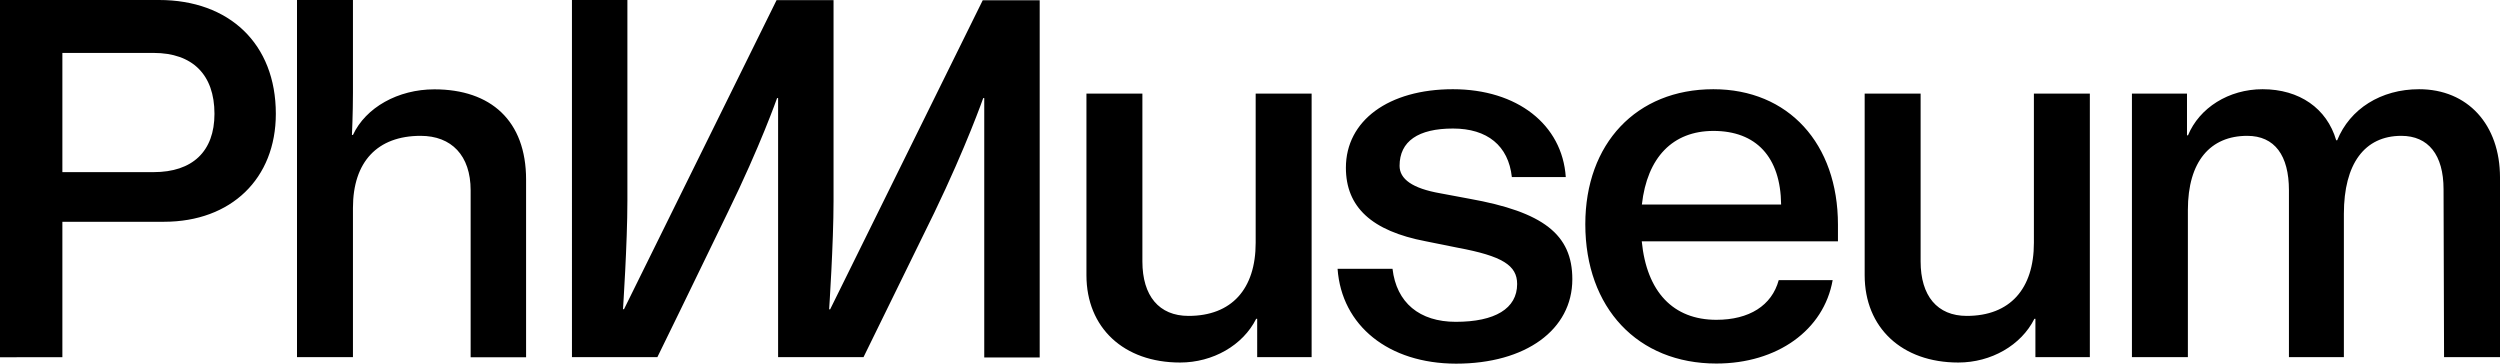
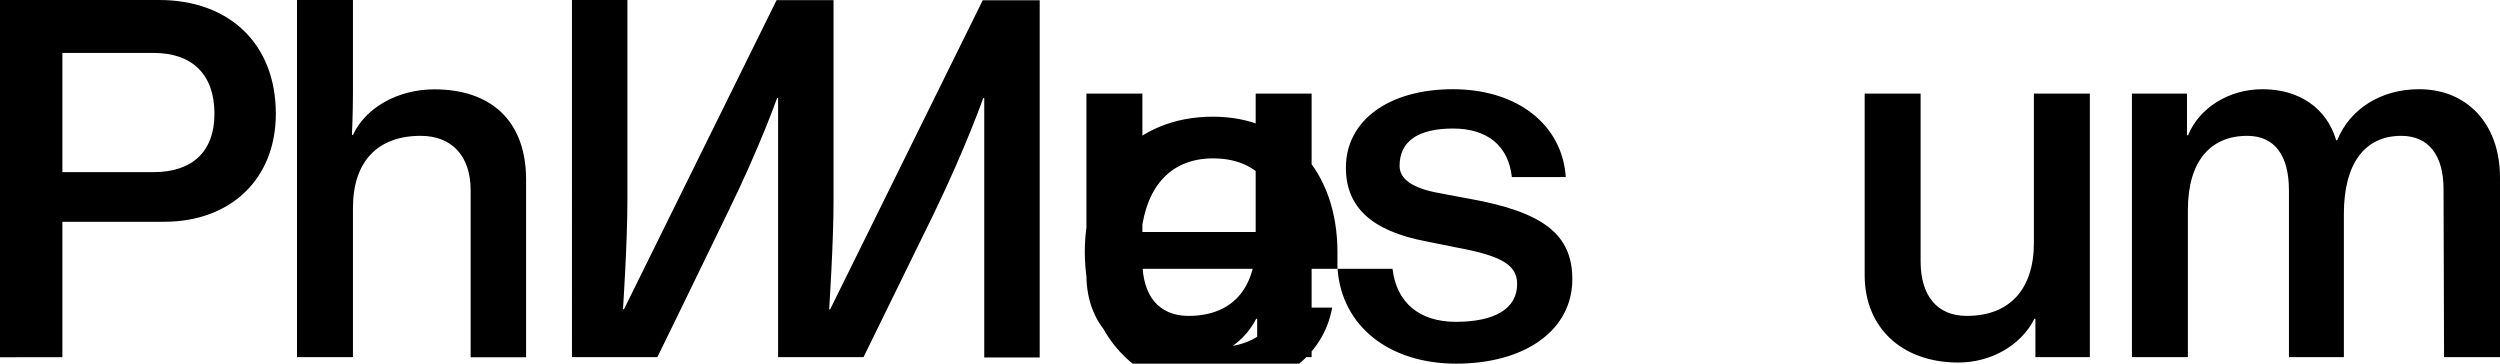
<svg xmlns="http://www.w3.org/2000/svg" viewBox="0 0 1984 288.6" class="wide">
-   <path d="M0 0h126.2c55.7 0 92.7 34.7 92.7 90.3 0 51.4-35.4 85.7-88.8 85.7H49.5v107.5H0V0zm121.9 136.6c30.8 0 48.3-16.4 48.3-46.3 0-31.1-17.5-48.3-48.3-48.3H49.5v94.6h72.4zM235.7 0h44.4v73.6c0 16.7-.8 33.5-.8 33.5h.8c10.1-21.8 35.8-36.2 64.6-36.2 44.8 0 72.8 24.9 72.8 71.6v141h-44V151c0-27.6-15.2-43.2-39.7-43.2-34.3 0-53.7 20.6-53.7 57.2v118.4h-44.4V0zM685.3 283.4h-67.8V77.8h-.8s-13.2 37.8-39.3 91.1c-26.1 54.1-55.7 114.5-55.7 114.5h-67.8V0h44v159.3c0 33.9-3.5 86.1-3.5 86.1h.8L616.3.1h45.2v159.3c0 33.9-3.5 86.1-3.5 86.1h.8L779.9.2h45.2v283.5h-44V77.8h-.8s-13.2 37.8-38.9 91.1l-56.1 114.5zM862.2 218.4V74.3h44.4v133.2c0 27.3 13.2 43.2 36.6 43.2 34.3 0 53.3-21.4 53.3-58V74.3h44.4v209.1h-43.2V253h-.8c-10.5 21-34.3 34.7-60.4 34.7-44.7 0-74.3-27.6-74.3-69.3zM1061.5 213.3h43.6c3.1 26.9 21.4 42.1 50.2 42.1 31.1 0 48.7-10.5 48.7-30 0-14.8-11.7-22.2-47.1-28.8l-25.3-5.1c-43.2-8.2-63.5-27.3-63.5-58.4 0-37.4 33.9-62.3 84.9-62.3s86.8 28 89.6 69.7h-42.8c-2.7-24.9-19.5-38.5-46.7-38.5-27.6 0-42.4 10.1-42.4 29.6 0 10.5 10.1 17.9 32.3 21.8l23 4.3c58.8 10.5 81.8 28.4 81.8 63.9 0 40.1-37 67-92.3 67-53.5-.1-90.8-30.1-94-75.3zM1458.7 191.5h-155.8c3.9 40.1 24.9 62.3 59.2 62.3 26.1 0 44-11.3 49.5-31.5h42.8c-7 39.7-44 66.2-92.3 66.2-62.3 0-104-44-104-110.6 0-63.9 40.5-107.1 101.6-107.1 59.6 0 98.9 43.2 98.9 107.5v13.2h.1zm-45.2-29.2c-.4-37.8-19.9-58.4-53.7-58.4-32.3 0-52.6 21-56.8 58.4h110.5zM1479.8 218.4V74.3h44.4v133.2c0 27.3 13.2 43.2 36.6 43.2 34.3 0 53.3-21.4 53.3-58V74.3h44.4v209.1h-43.2V253h-.8c-10.5 21-34.3 34.7-60.4 34.7-44.7 0-74.3-27.6-74.3-69.3zM1692 74.3h43.6v33.1h.8c9-21.8 32.3-36.6 59.2-36.6 29.2 0 51 15.2 58.4 40.5h.8c10.1-24.9 34.7-40.5 65-40.5 38.5 0 64.2 28 64.2 70.1v142.5h-44.4l-.4-133.2c0-27.3-12.1-42.4-33.5-42.4-29.2 0-45.6 22.2-45.6 61.9v113.7h-43.6V151c0-27.6-11.3-43.2-33.1-43.2-29.2 0-47.1 20.2-47.1 58.8v116.8h-44.4V74.3h.1z" />
+   <path d="M0 0h126.2c55.7 0 92.7 34.7 92.7 90.3 0 51.4-35.4 85.7-88.8 85.7H49.5v107.5H0V0zm121.9 136.6c30.8 0 48.3-16.4 48.3-46.3 0-31.1-17.5-48.3-48.3-48.3H49.5v94.6h72.4zM235.7 0h44.4v73.6c0 16.7-.8 33.5-.8 33.5h.8c10.1-21.8 35.8-36.2 64.6-36.2 44.8 0 72.8 24.9 72.8 71.6v141h-44V151c0-27.6-15.2-43.2-39.7-43.2-34.3 0-53.7 20.6-53.7 57.2v118.4h-44.4V0zM685.3 283.4h-67.8V77.8h-.8s-13.2 37.8-39.3 91.1c-26.1 54.1-55.7 114.5-55.7 114.5h-67.8V0h44v159.3c0 33.9-3.5 86.1-3.5 86.1h.8L616.3.1h45.2v159.3c0 33.9-3.5 86.1-3.5 86.1h.8L779.9.2h45.2v283.5h-44V77.8h-.8s-13.2 37.8-38.9 91.1l-56.1 114.5zM862.2 218.4V74.3h44.4v133.2c0 27.3 13.2 43.2 36.6 43.2 34.3 0 53.3-21.4 53.3-58V74.3h44.4v209.1h-43.2V253h-.8c-10.5 21-34.3 34.7-60.4 34.7-44.7 0-74.3-27.6-74.3-69.3zM1061.5 213.3h43.6c3.1 26.9 21.4 42.1 50.2 42.1 31.1 0 48.7-10.5 48.7-30 0-14.8-11.7-22.2-47.1-28.8l-25.3-5.1c-43.2-8.2-63.5-27.3-63.5-58.4 0-37.4 33.9-62.3 84.9-62.3s86.8 28 89.6 69.7h-42.8c-2.7-24.9-19.5-38.5-46.7-38.5-27.6 0-42.4 10.1-42.4 29.6 0 10.5 10.1 17.9 32.3 21.8l23 4.3c58.8 10.5 81.8 28.4 81.8 63.9 0 40.1-37 67-92.3 67-53.5-.1-90.8-30.1-94-75.3zh-155.8c3.9 40.1 24.9 62.3 59.2 62.3 26.1 0 44-11.3 49.5-31.5h42.8c-7 39.7-44 66.2-92.3 66.2-62.3 0-104-44-104-110.6 0-63.9 40.5-107.1 101.6-107.1 59.6 0 98.9 43.2 98.9 107.5v13.2h.1zm-45.2-29.2c-.4-37.8-19.9-58.4-53.7-58.4-32.3 0-52.6 21-56.8 58.4h110.5zM1479.8 218.4V74.3h44.4v133.2c0 27.3 13.2 43.2 36.6 43.2 34.3 0 53.3-21.4 53.3-58V74.3h44.4v209.1h-43.2V253h-.8c-10.5 21-34.3 34.7-60.4 34.7-44.7 0-74.3-27.6-74.3-69.3zM1692 74.3h43.6v33.1h.8c9-21.8 32.3-36.6 59.2-36.6 29.2 0 51 15.2 58.4 40.5h.8c10.1-24.9 34.7-40.5 65-40.5 38.5 0 64.2 28 64.2 70.1v142.5h-44.4l-.4-133.2c0-27.3-12.1-42.4-33.5-42.4-29.2 0-45.6 22.2-45.6 61.9v113.7h-43.6V151c0-27.6-11.3-43.2-33.1-43.2-29.2 0-47.1 20.2-47.1 58.8v116.8h-44.4V74.3h.1z" />
</svg>